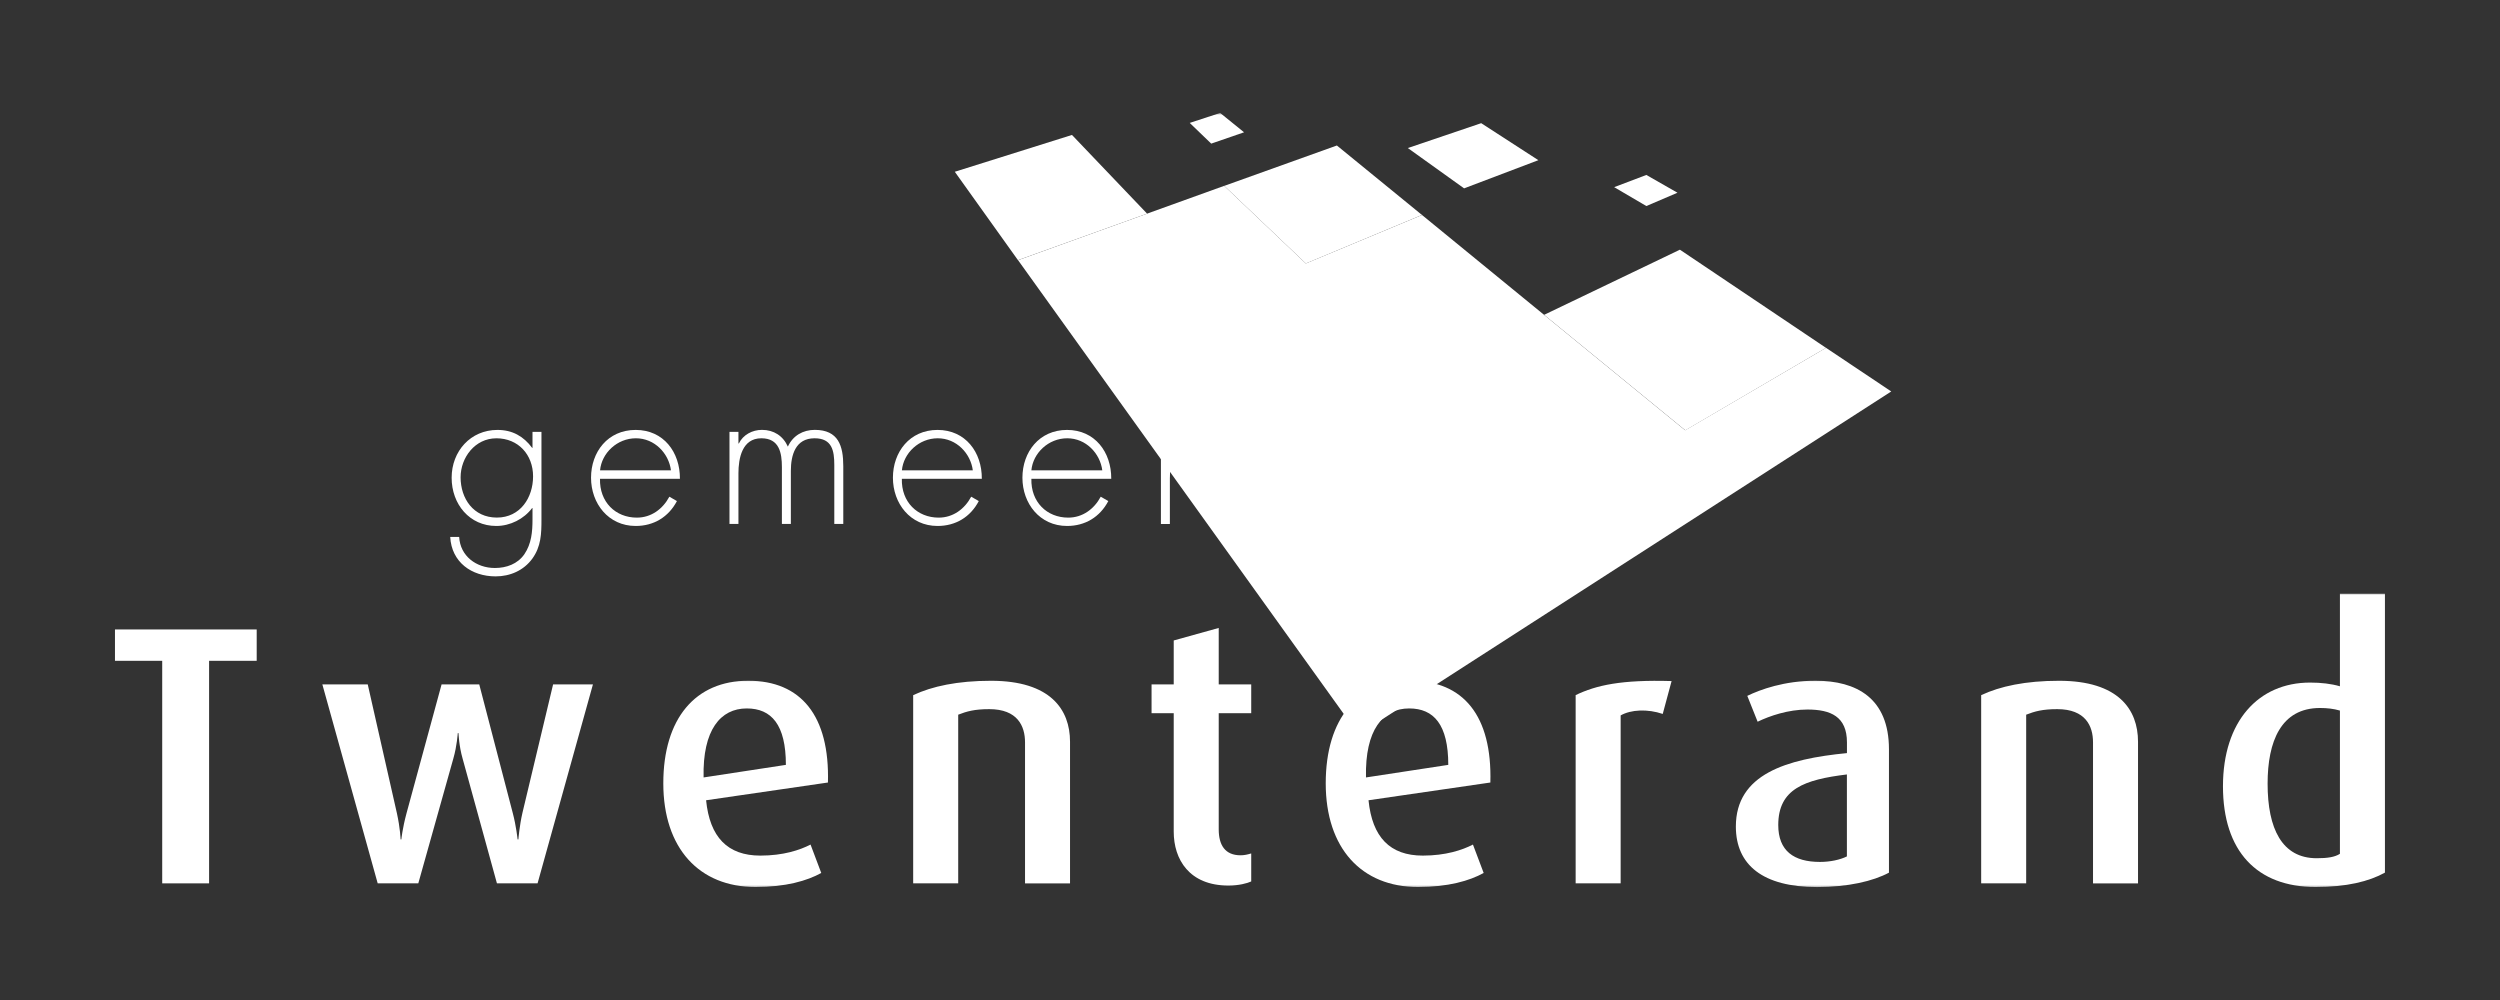
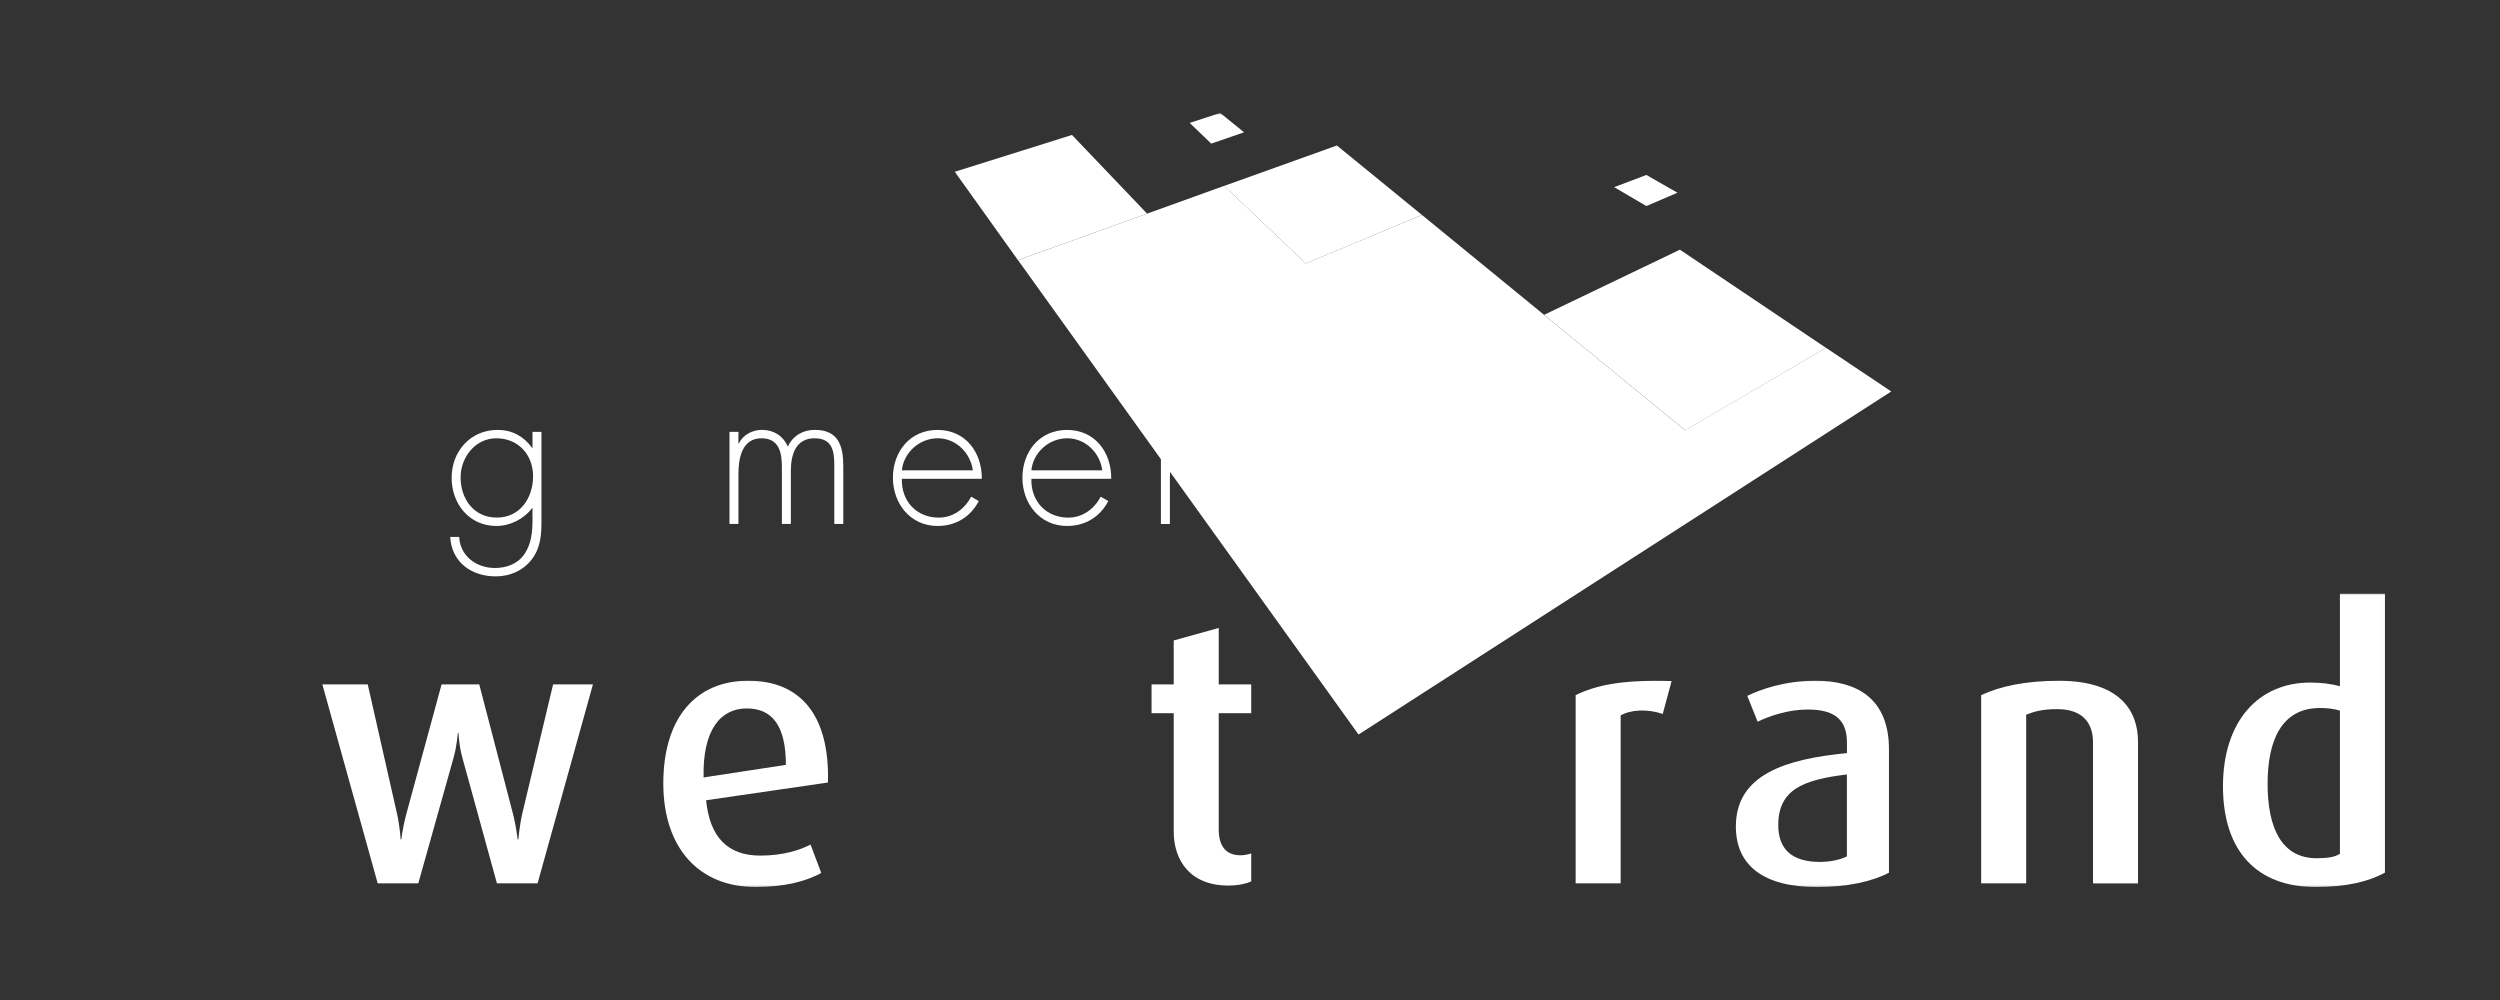
<svg xmlns="http://www.w3.org/2000/svg" width="750" height="300" viewBox="0 0 750 300" fill="none">
  <rect x="0" y="0" width="750" height="300" fill="#333333" stroke="none" />
  <path d="M407.562 220.359L567.375 117.438L547.797 104.344L505.547 129.078L426.594 64.492L391.742 79.031L367.266 55.75L305.414 78.047L407.562 220.359Z" fill="white" />
  <path d="M321.594 40.484L344.133 64.094L305.391 78.047L286.438 51.531L321.594 40.484Z" fill="white" />
  <path d="M391.742 79.047L367.266 55.766L401.063 43.648L426.594 64.492L391.742 79.047Z" fill="white" />
  <path d="M463.227 94.453L503.969 74.906L547.805 104.359L505.594 129.102L463.227 94.453Z" fill="white" />
  <mask id="mask0_6644_11375" style="mask-type:luminance" maskUnits="userSpaceOnUse" x="356" y="33" width="18" height="11">
    <path d="M356 33.883H374V44H356V33.883Z" fill="white" />
  </mask>
  <g mask="url(#mask0_6644_11375)">
    <path d="M373.219 39.688L363.367 43.086L356.914 36.875L366.047 33.883L373.219 39.688Z" fill="white" />
  </g>
-   <path d="M422.352 44.414L444.359 36.953L461.508 48.055L439.227 56.508L422.352 44.414Z" fill="white" />
  <path d="M484.25 56.148L493.906 52.484L503.242 57.82L493.906 61.812L484.25 56.148Z" fill="white" />
  <path d="M148.867 131.484C155.57 131.484 159.922 136.5 159.922 142.891C159.922 149.281 156.094 155.273 149.055 155.273C142.008 155.273 138.18 149.539 138.18 143.203C138.18 137.227 142.547 131.492 148.883 131.492L148.867 131.484ZM162.438 129.57H159.75V134.352H159.641C157.063 130.883 153.719 128.977 149.234 128.977C141.172 128.977 135.492 135.367 135.492 143.32C135.492 151.273 140.867 157.789 148.883 157.789C153.063 157.789 157.188 155.695 159.641 152.414H159.75V155.812C159.75 159.516 159.453 163.109 157.305 166.273C155.273 169.203 151.93 170.398 148.453 170.398C142.891 170.398 138.055 166.813 137.75 161.078H135.062C135.477 168.664 141.453 172.914 148.695 172.914C153.063 172.914 157.117 171.125 159.695 167.594C162.328 163.953 162.438 160.125 162.438 155.883V129.57Z" fill="white" />
-   <path d="M180.016 141.102C180.5 135.906 185.148 131.484 190.773 131.484C196.391 131.484 200.633 136.023 201.289 141.102H180.016ZM203.977 143.617C204.031 135.664 199.078 128.977 190.703 128.977C182.32 128.977 177.312 135.609 177.312 143.32C177.312 151.031 182.508 157.789 190.703 157.789C196.133 157.789 200.563 155.102 203.078 150.32L200.805 149.008C198.828 152.711 195.367 155.289 191.055 155.289C184.664 155.289 179.812 150.617 180 143.633H203.961L203.977 143.617Z" fill="white" />
  <path d="M221.547 133.031H221.664C222.914 130.453 225.664 128.961 228.594 128.961C232.125 128.961 234.922 130.758 236.359 133.984C237.859 130.695 240.898 128.961 244.43 128.961C251.547 128.961 252.984 133.797 252.984 139.844V157.18H250.289V139.492C250.289 135.25 249.641 131.484 244.375 131.484C238.641 131.484 237.258 136.5 237.258 141.281V157.18H234.57V140.148C234.57 135.852 233.789 131.484 228.406 131.484C222.617 131.484 221.531 137.516 221.531 141.992V157.18H218.844V129.562H221.531V133.031H221.547Z" fill="white" />
  <path d="M270.57 141.102C271.055 135.906 275.703 131.484 281.328 131.484C286.945 131.484 291.188 136.023 291.844 141.102H270.57ZM294.547 143.617C294.602 135.664 289.633 128.977 281.266 128.977C272.898 128.977 267.875 135.609 267.875 143.32C267.875 151.031 273.07 157.789 281.266 157.789C286.703 157.789 291.133 155.102 293.633 150.32L291.359 149.008C289.383 152.711 285.922 155.289 281.609 155.289C275.219 155.289 270.367 150.617 270.555 143.633H294.531L294.547 143.617Z" fill="white" />
  <path d="M309.414 141.102C309.898 135.906 314.547 131.484 320.172 131.484C325.789 131.484 330.031 136.023 330.688 141.102H309.398H309.414ZM333.375 143.617C333.43 135.664 328.484 128.977 320.117 128.977C311.75 128.977 306.727 135.609 306.727 143.32C306.727 151.031 311.914 157.789 320.117 157.789C325.547 157.789 329.977 155.102 332.492 150.32L330.219 149.008C328.242 152.711 324.781 155.289 320.469 155.289C314.078 155.289 309.227 150.617 309.414 143.633H333.375V143.617Z" fill="white" />
  <path d="M350.961 133.875H351.078C352.688 130.828 355.672 128.961 359.258 128.961C366.375 128.961 368.352 133.391 368.352 140.5V157.18H365.664V140.5C365.664 135.539 365.062 131.484 359.031 131.484C352.102 131.484 350.961 137.938 350.961 143.563V157.195H348.273V129.57H350.961V133.883V133.875Z" fill="white" />
  <path d="M388.914 157.18H386.219V132.078H383.18V129.562H386.219V119.695H388.914V129.562H393.75V132.078H388.914V157.18Z" fill="white" />
  <path d="M406.781 141.102C407.266 135.906 411.922 131.484 417.539 131.484C423.164 131.484 427.398 136.023 428.055 141.102H406.766H406.781ZM430.742 143.617C430.805 135.664 425.852 128.977 417.484 128.977C409.117 128.977 404.094 135.609 404.094 143.32C404.094 151.031 409.289 157.789 417.484 157.789C422.922 157.789 427.344 155.102 429.859 150.32L427.586 149.008C425.609 152.711 422.148 155.289 417.836 155.289C411.453 155.289 406.602 150.617 406.781 143.633H430.742V143.617Z" fill="white" />
-   <path d="M62.727 198.242V265.008H48.664V198.242H34.492V188.836H77.008V198.242H62.727Z" fill="white" />
  <path d="M161.258 264.992H149.078L138.781 227.57C137.672 223.703 137.555 219.93 137.555 219.93H137.328C137.328 219.93 137.117 223.688 136 227.57L125.492 264.992H113.305L96.703 205.312H110.32L119.07 243.961C120.07 248.5 120.18 251.813 120.18 251.813H120.406C120.406 251.813 120.734 248.5 121.961 243.961L132.477 205.312H143.773L153.844 243.961C154.844 247.719 155.281 251.813 155.281 251.813H155.516C155.516 251.813 155.836 247.719 156.734 243.852L165.93 205.312H177.883L161.273 264.992H161.258Z" fill="white" />
  <mask id="mask1_6644_11375" style="mask-type:luminance" maskUnits="userSpaceOnUse" x="198" y="204" width="52" height="63">
    <path d="M198 204H250V266.383H198V204Z" fill="white" />
  </mask>
  <g mask="url(#mask1_6644_11375)">
    <path d="M235.766 229.461L211.078 233.234C210.75 218.945 216.172 212.531 224.023 212.531C231.438 212.531 235.766 217.398 235.766 229.461ZM248.383 234.773C248.938 214.734 240.305 204.219 224.469 204.219C208.633 204.219 198.992 215.516 198.992 235C198.992 254.477 209.742 266.102 226.672 266.102C235.75 266.102 242.164 264.227 246.375 261.891L243.164 253.367C239.945 255.031 234.969 256.68 228.109 256.68C218.266 256.68 212.938 251.148 211.828 240.078L248.367 234.758L248.383 234.773Z" fill="white" />
  </g>
-   <path d="M307.508 264.992V222.703C307.508 217.836 305.289 212.742 296.766 212.742C292.336 212.742 290.008 213.414 287.461 214.406V265.008H273.953V208.547C279.602 205.883 287.242 204.234 297.32 204.234C315.148 204.234 321.008 212.875 321.008 222.508V265.023H307.508V264.992Z" fill="white" />
  <path d="M368.508 265.664C356.766 265.664 352.117 257.805 352.117 249.5V213.953H345.469V205.312H352.117V192.141L365.617 188.383V205.312H375.367V213.953H365.617V248.828C365.617 253.484 367.5 256.586 372.148 256.586C373.375 256.586 374.258 256.352 375.367 256.031V264.438C374.141 264.992 371.711 265.664 368.508 265.664Z" fill="white" />
  <mask id="mask2_6644_11375" style="mask-type:luminance" maskUnits="userSpaceOnUse" x="396" y="204" width="52" height="63">
-     <path d="M396 204H448V266.383H396V204Z" fill="white" />
-   </mask>
+     </mask>
  <g mask="url(#mask2_6644_11375)">
    <path d="M434.484 229.461L409.797 233.234C409.469 218.945 414.891 212.531 422.75 212.531C430.164 212.531 434.484 217.398 434.484 229.461ZM447.109 234.773C447.664 214.734 439.023 204.219 423.188 204.219C407.352 204.219 397.719 215.516 397.719 235C397.719 254.477 408.461 266.102 425.398 266.102C434.477 266.102 440.891 264.227 445.102 261.891L441.883 253.367C438.672 255.031 433.687 256.68 426.836 256.68C416.984 256.68 411.664 251.148 410.555 240.078L447.094 234.758L447.109 234.773Z" fill="white" />
  </g>
  <path d="M498.82 214.18C494.281 212.633 489.297 212.859 486.195 214.625V264.992H472.695V208.531C478.898 205.547 486.422 203.875 501.477 204.32L498.82 214.18Z" fill="white" />
  <mask id="mask3_6644_11375" style="mask-type:luminance" maskUnits="userSpaceOnUse" x="520" y="204" width="48" height="63">
    <path d="M520 204H568V266.383H520V204Z" fill="white" />
  </mask>
  <g mask="url(#mask3_6644_11375)">
    <path d="M554.07 256.922C552.078 257.922 549.086 258.578 545.984 258.578C538.133 258.578 533.477 255.258 533.477 247.508C533.477 236.664 541.336 233.891 554.07 232.336V256.922ZM566.688 261.789V224.812C566.688 209.43 556.945 204.219 544.664 204.219C535.258 204.219 528.055 206.883 524.188 208.758L527.289 216.516C530.945 214.75 536.484 212.859 542.227 212.859C549.203 212.859 554.086 214.961 554.086 222.719V225.93C535.93 227.695 520.758 232.234 520.758 247.961C520.758 259.469 528.844 266.117 545.117 266.117C554.406 266.117 561.953 264.352 566.703 261.789H566.688Z" fill="white" />
  </g>
  <path d="M627.906 264.992V222.703C627.906 217.836 625.68 212.742 617.164 212.742C612.734 212.742 610.398 213.414 607.852 214.406V265.008H594.352V208.547C600 205.883 607.641 204.234 617.719 204.234C635.547 204.234 641.406 212.875 641.406 222.508V265.023H627.906V264.992Z" fill="white" />
  <mask id="mask4_6644_11375" style="mask-type:luminance" maskUnits="userSpaceOnUse" x="666" y="178" width="50" height="89">
    <path d="M666 178H715.984V266.383H666V178Z" fill="white" />
  </mask>
  <g mask="url(#mask4_6644_11375)">
    <path d="M701.977 256.141C700.43 257.141 698.211 257.469 695.008 257.469C684.609 257.469 680.281 248.617 680.281 235.094C680.281 222.477 684.266 212.398 696 212.398C698.109 212.398 700.102 212.617 701.977 213.172V256.141ZM715.484 261.789V178.094H701.977V205.883C699.32 205.117 696.328 204.773 693.016 204.773C677.523 204.773 666.891 216.398 666.891 235.883C666.891 255.359 677.078 266.102 694.68 266.102C703.984 266.102 710.734 264.437 715.5 261.773L715.484 261.789Z" fill="white" />
  </g>
</svg>